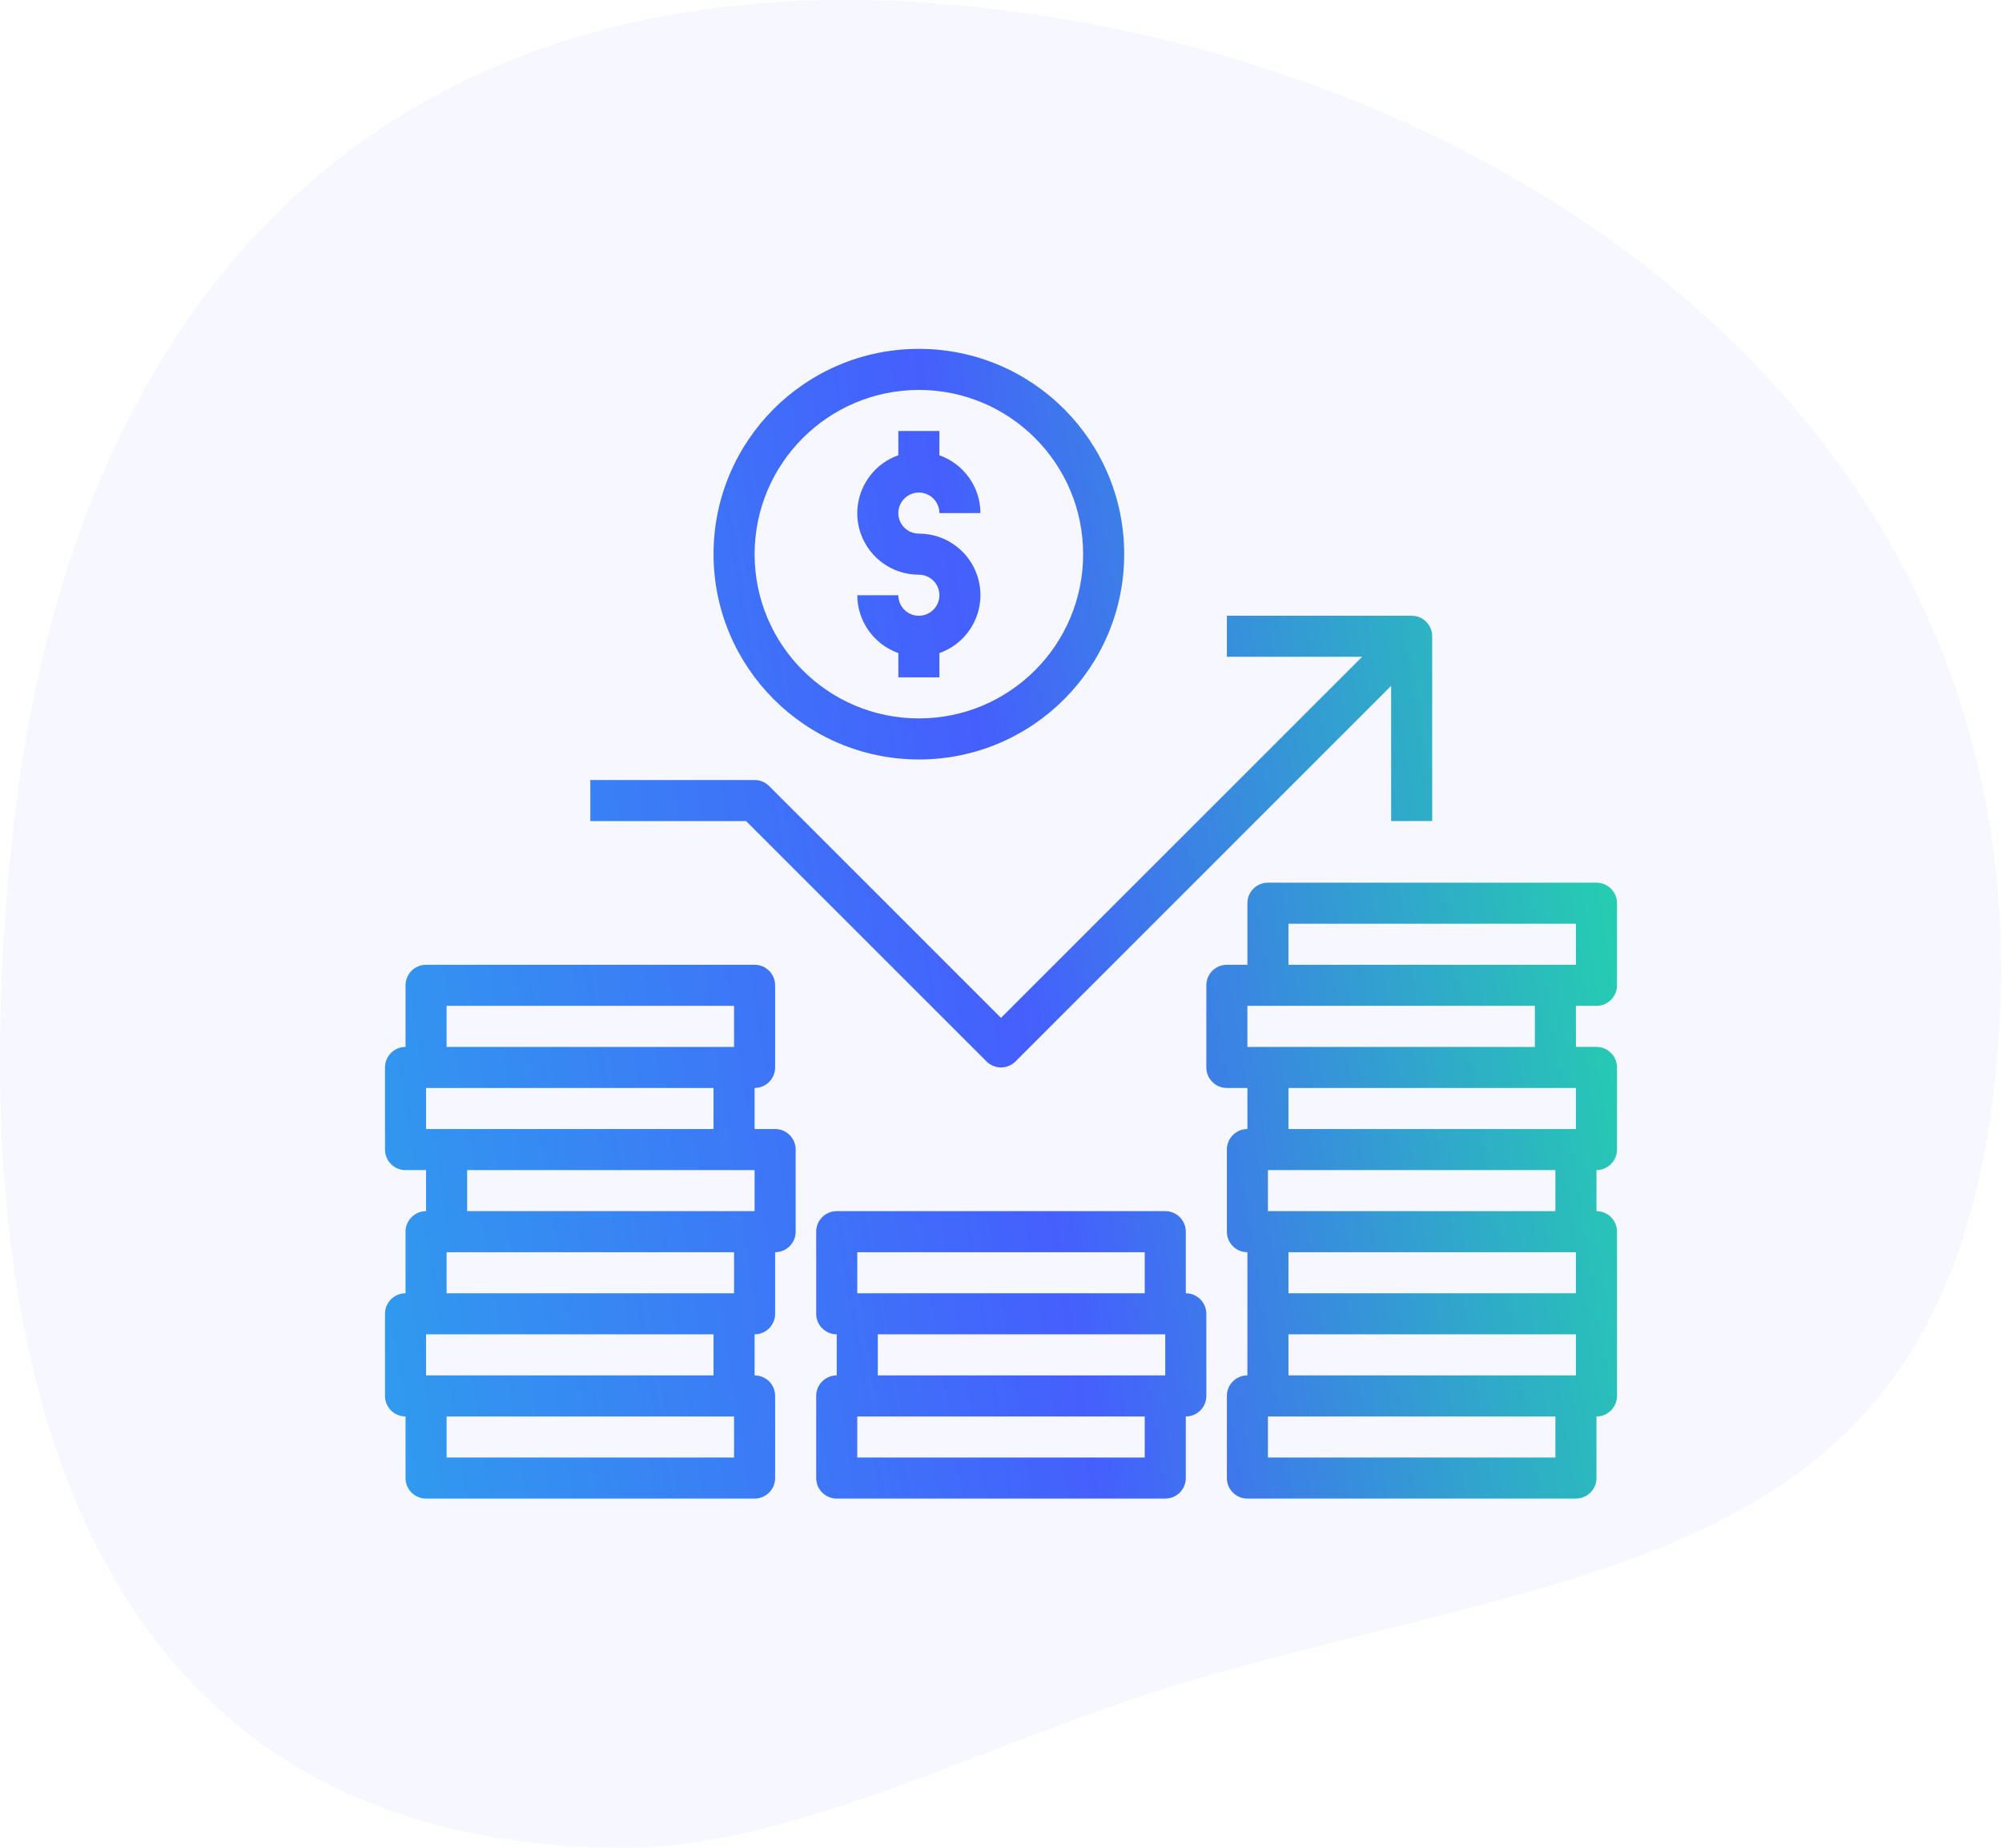
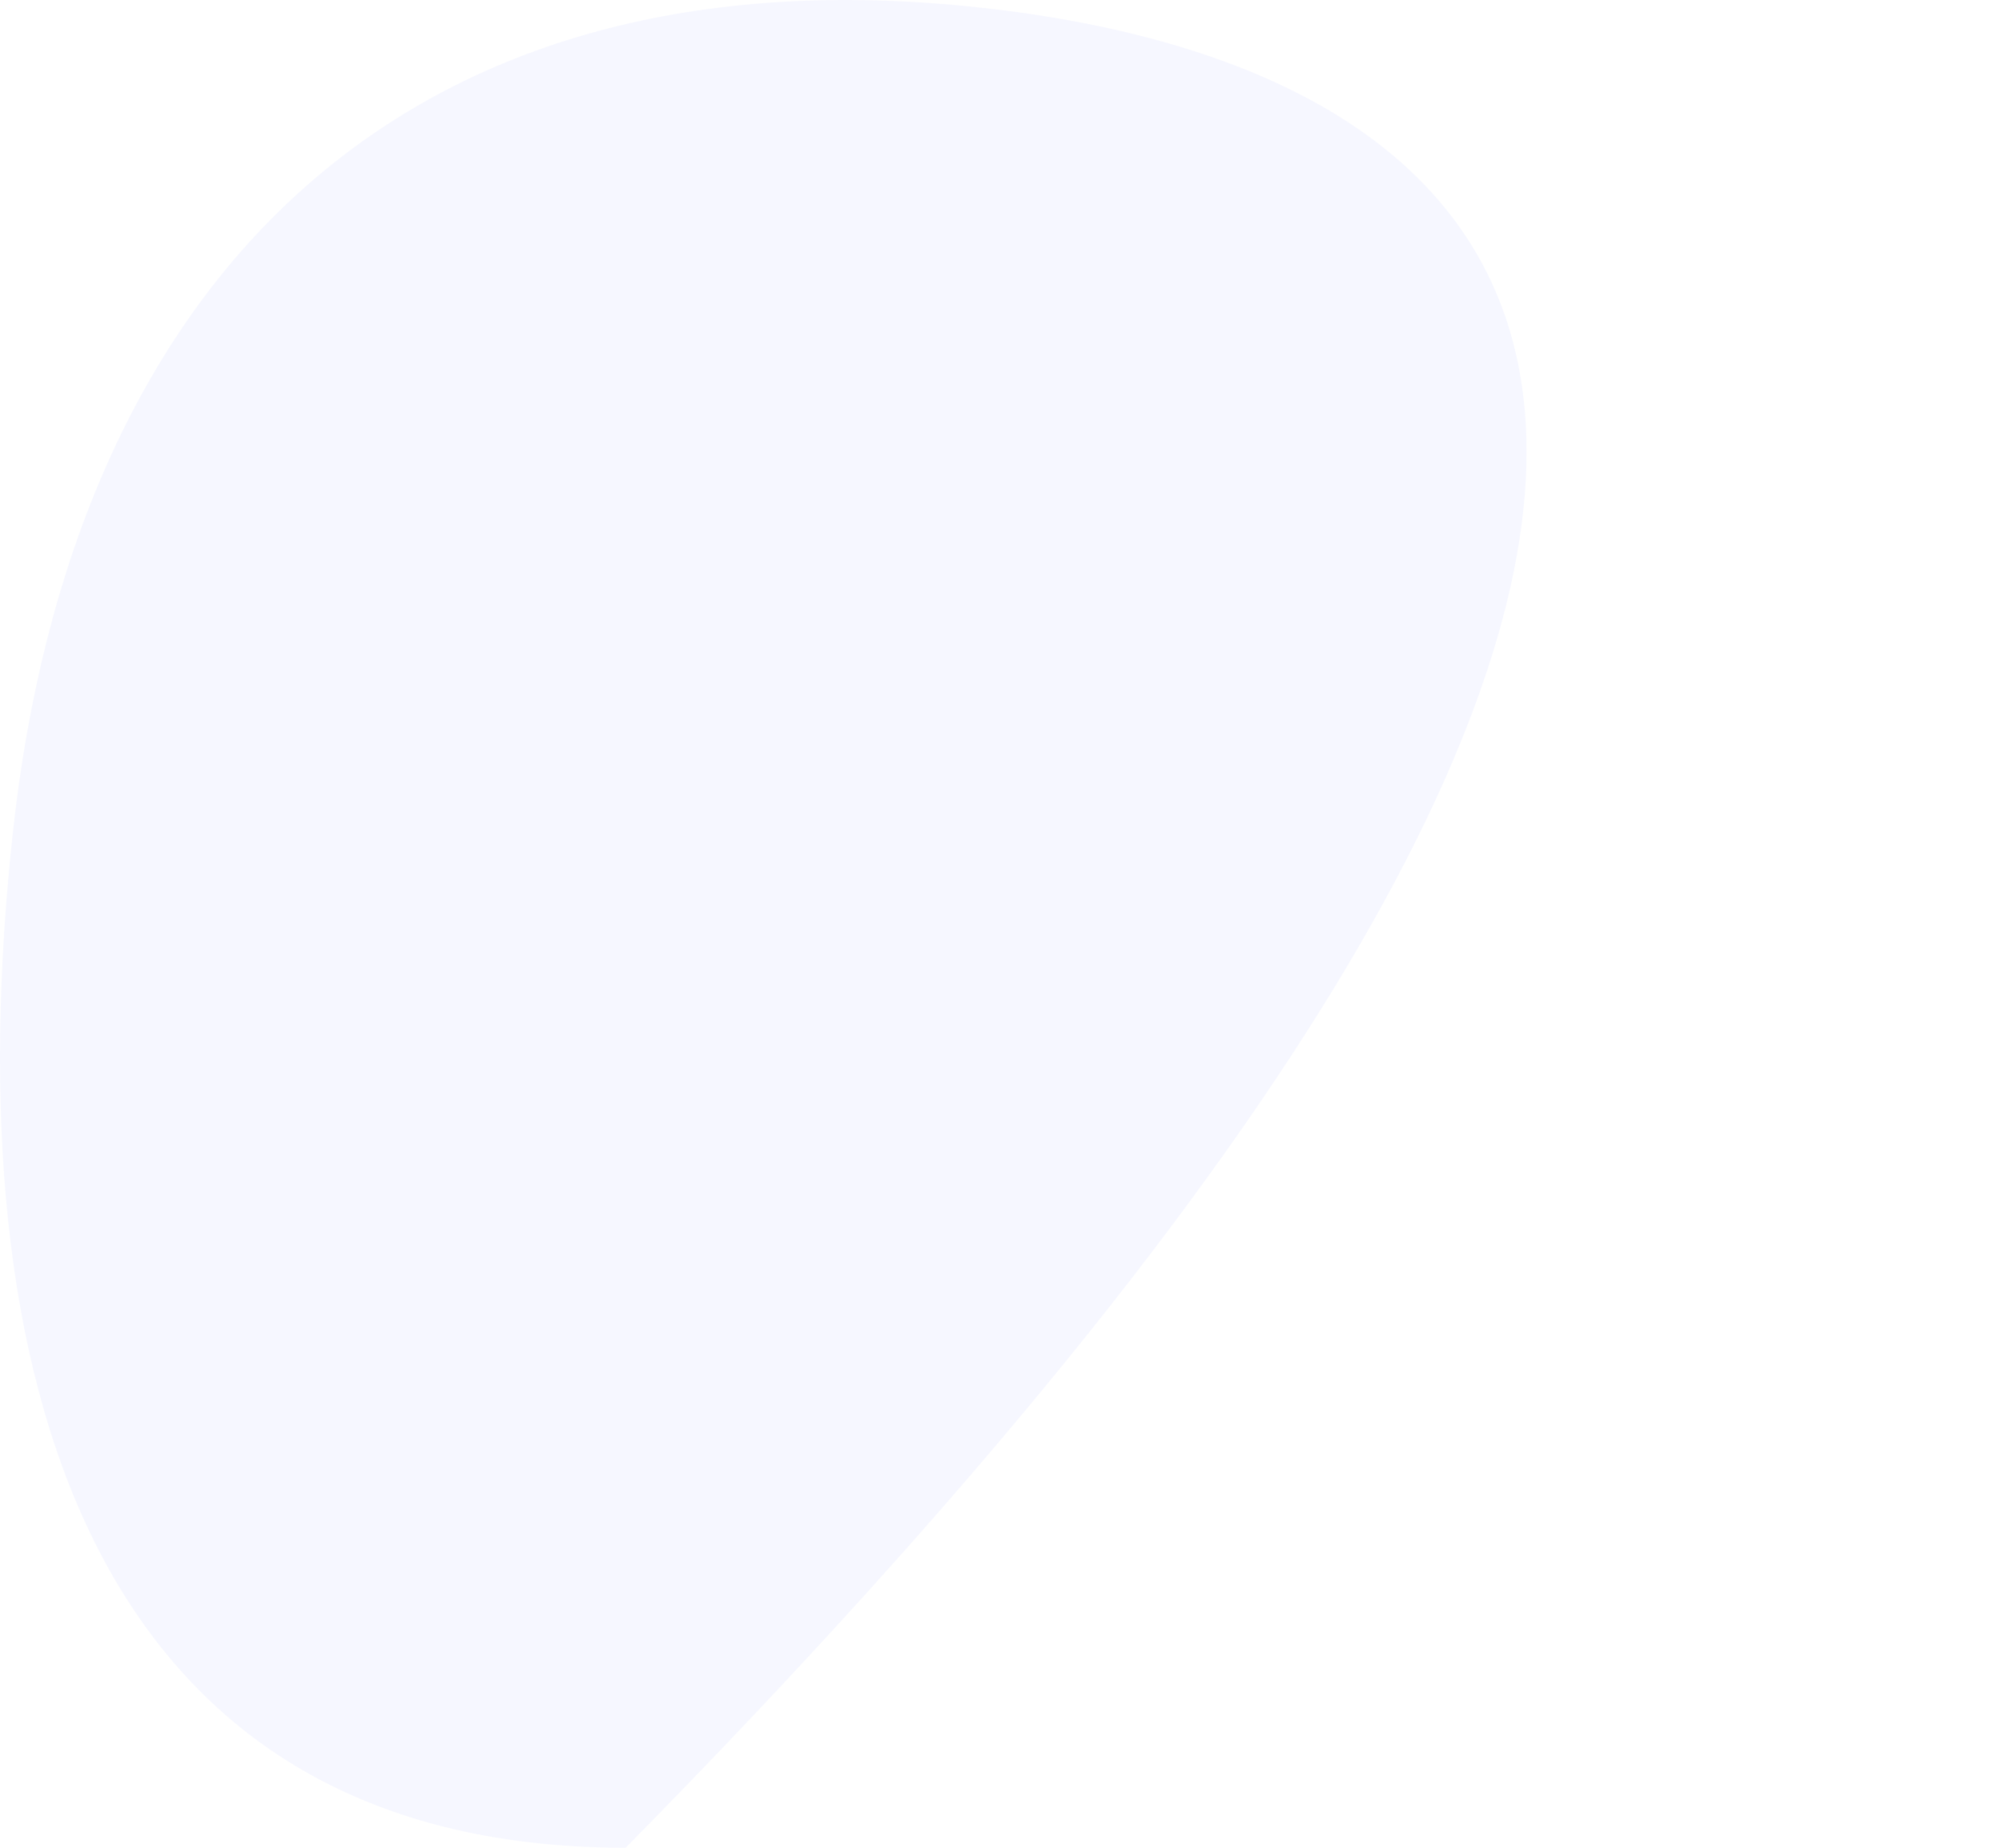
<svg xmlns="http://www.w3.org/2000/svg" width="78" height="72" fill="none" viewBox="0 0 78 72">
-   <path fill="#455FFD" d="M37.69.243C15.59-1.958 2.802 10.979.49 32.539-1.762 53.459 3.336 72 24.376 72c6.664 0 14.475-4.31 22.044-6.525 16.322-4.761 30.384-4.461 31.493-25.77C79.12 16.425 58.627 2.328 37.69.243z" opacity=".05" />
-   <path fill="url(#paint0_linear)" fill-rule="evenodd" d="M43.8 21.594c0 4.418-3.582 8-8 8-4.416-.005-7.995-3.584-8-8 0-4.419 3.582-8 8-8s8 3.582 8 8zm-1.6 0c0-3.535-2.865-6.4-6.4-6.4-3.533.004-6.396 2.867-6.4 6.4 0 3.534 2.865 6.4 6.4 6.4s6.4-2.866 6.4-6.4zm-6.4 2.4c-.442 0-.8-.358-.8-.8h-1.6c.004 1.013.644 1.915 1.6 2.253v.947h1.6v-.947c1.247-.44 1.902-1.807 1.463-3.054-.338-.96-1.246-1.601-2.263-1.6-.442 0-.8-.357-.8-.8 0-.441.358-.8.8-.8.442 0 .8.359.8.8h1.6c-.004-1.013-.644-1.914-1.6-2.252v-.947H35v.947c-1.247.44-1.902 1.807-1.463 3.054.338.96 1.246 1.6 2.263 1.599.442 0 .8.358.8.8 0 .442-.358.8-.8.8zm3.766 17.365c-.313.313-.82.313-1.131 0l-9.366-9.365h-6.07v-1.6H29.4c.212 0 .415.084.566.234L39 39.663l14.069-14.07H47.8v-1.6H55c.442 0 .8.359.8.8v7.2h-1.6v-5.268L39.566 41.359zM62.2 39.194c.442 0 .8-.358.8-.8v-3.2c0-.442-.358-.8-.8-.8H49.4c-.442 0-.8.358-.8.8v2.4h-.8c-.442 0-.8.358-.8.8v3.2c0 .441.358.8.8.8h.8v1.6c-.442 0-.8.358-.8.8v3.2c0 .441.358.8.8.8v4.8c-.442 0-.8.358-.8.8v3.2c0 .442.358.8.8.8h12.8c.442 0 .8-.358.8-.8v-2.4c.442 0 .8-.358.8-.8v-6.4c0-.442-.358-.8-.8-.8v-1.6c.442 0 .8-.358.8-.8v-3.2c0-.442-.358-.8-.8-.8h-.8v-1.6h.8zm-12-3.2h11.2v1.6H50.2v-1.6zm0 6.4h11.2v1.6H50.2v-1.6zm11.2 8H50.2v-1.6h11.2v1.6zm-11.2 1.6h11.2v1.6H50.2v-1.6zm10.4 4.8H49.4v-1.6h11.2v1.6zm0-9.6H49.4v-1.6h11.2v1.6zm-.8-6.4H48.6v-1.6h11.2v1.6zm-30.4 3.2h.8c.442 0 .8.358.8.8v3.2c0 .441-.358.8-.8.8v2.4c0 .441-.358.8-.8.8v1.6c.442 0 .8.358.8.8v3.2c0 .442-.358.8-.8.8H16.6c-.442 0-.8-.358-.8-.8v-2.4c-.442 0-.8-.359-.8-.8v-3.2c0-.442.358-.8.8-.8v-2.4c0-.442.358-.8.8-.8v-1.6h-.8c-.442 0-.8-.358-.8-.8v-3.2c0-.442.358-.8.8-.8v-2.4c0-.442.358-.8.8-.8h12.8c.442 0 .8.358.8.8v3.2c0 .441-.358.8-.8.8v1.6zm-12.8 0h11.2v-1.6H16.6v1.6zm12-4.8H17.4v1.6h11.2v-1.6zm.8 6.4H18.2v1.6h11.2v-1.6zm-12 11.2h11.2v-1.6H17.4v1.6zm-.8-3.2h11.2v-1.6H16.6v1.6zm.8-3.2h11.2v-1.6H17.4v1.6zm28.8-2.4v2.4c.442 0 .8.358.8.8v3.2c0 .442-.358.8-.8.8v2.4c0 .442-.358.8-.8.8H32.6c-.442 0-.8-.358-.8-.8v-3.2c0-.442.358-.8.8-.8v-1.6c-.442 0-.8-.359-.8-.8v-3.2c0-.442.358-.8.8-.8h12.8c.442 0 .8.358.8.8zm-1.6.8H33.4v1.6h11.2v-1.6zm.8 3.2H34.2v1.6h11.2v-1.6zm-12 3.2v1.6h11.2v-1.6H33.4z" clip-rule="evenodd" />
+   <path fill="#455FFD" d="M37.69.243C15.59-1.958 2.802 10.979.49 32.539-1.762 53.459 3.336 72 24.376 72C79.12 16.425 58.627 2.328 37.69.243z" opacity=".05" />
  <defs>
    <linearGradient id="paint0_linear" x1="61.717" x2="4.536" y1="16.608" y2="25.543" gradientUnits="userSpaceOnUse">
      <stop stop-color="#23D5AB" />
      <stop offset=".435" stop-color="#455FFD" />
      <stop offset="1" stop-color="#2CA7EB" />
    </linearGradient>
  </defs>
</svg>